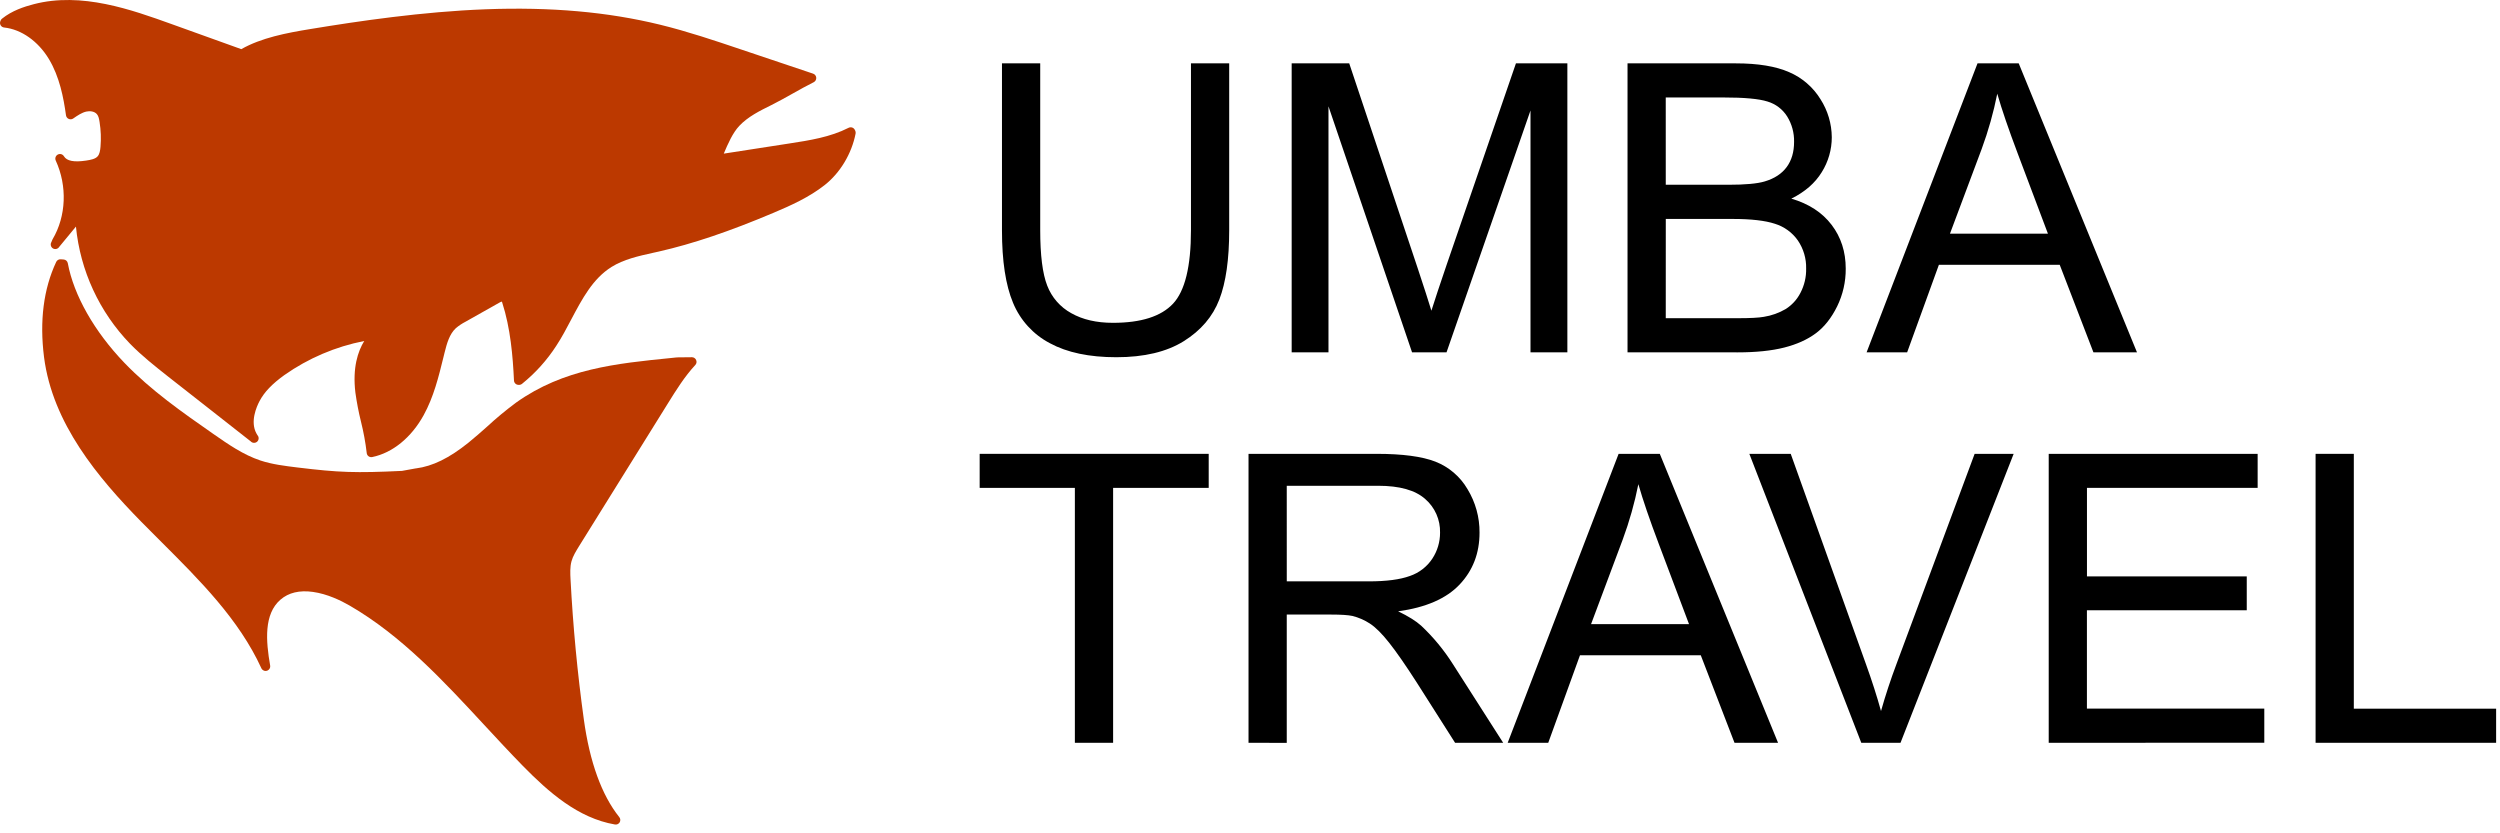
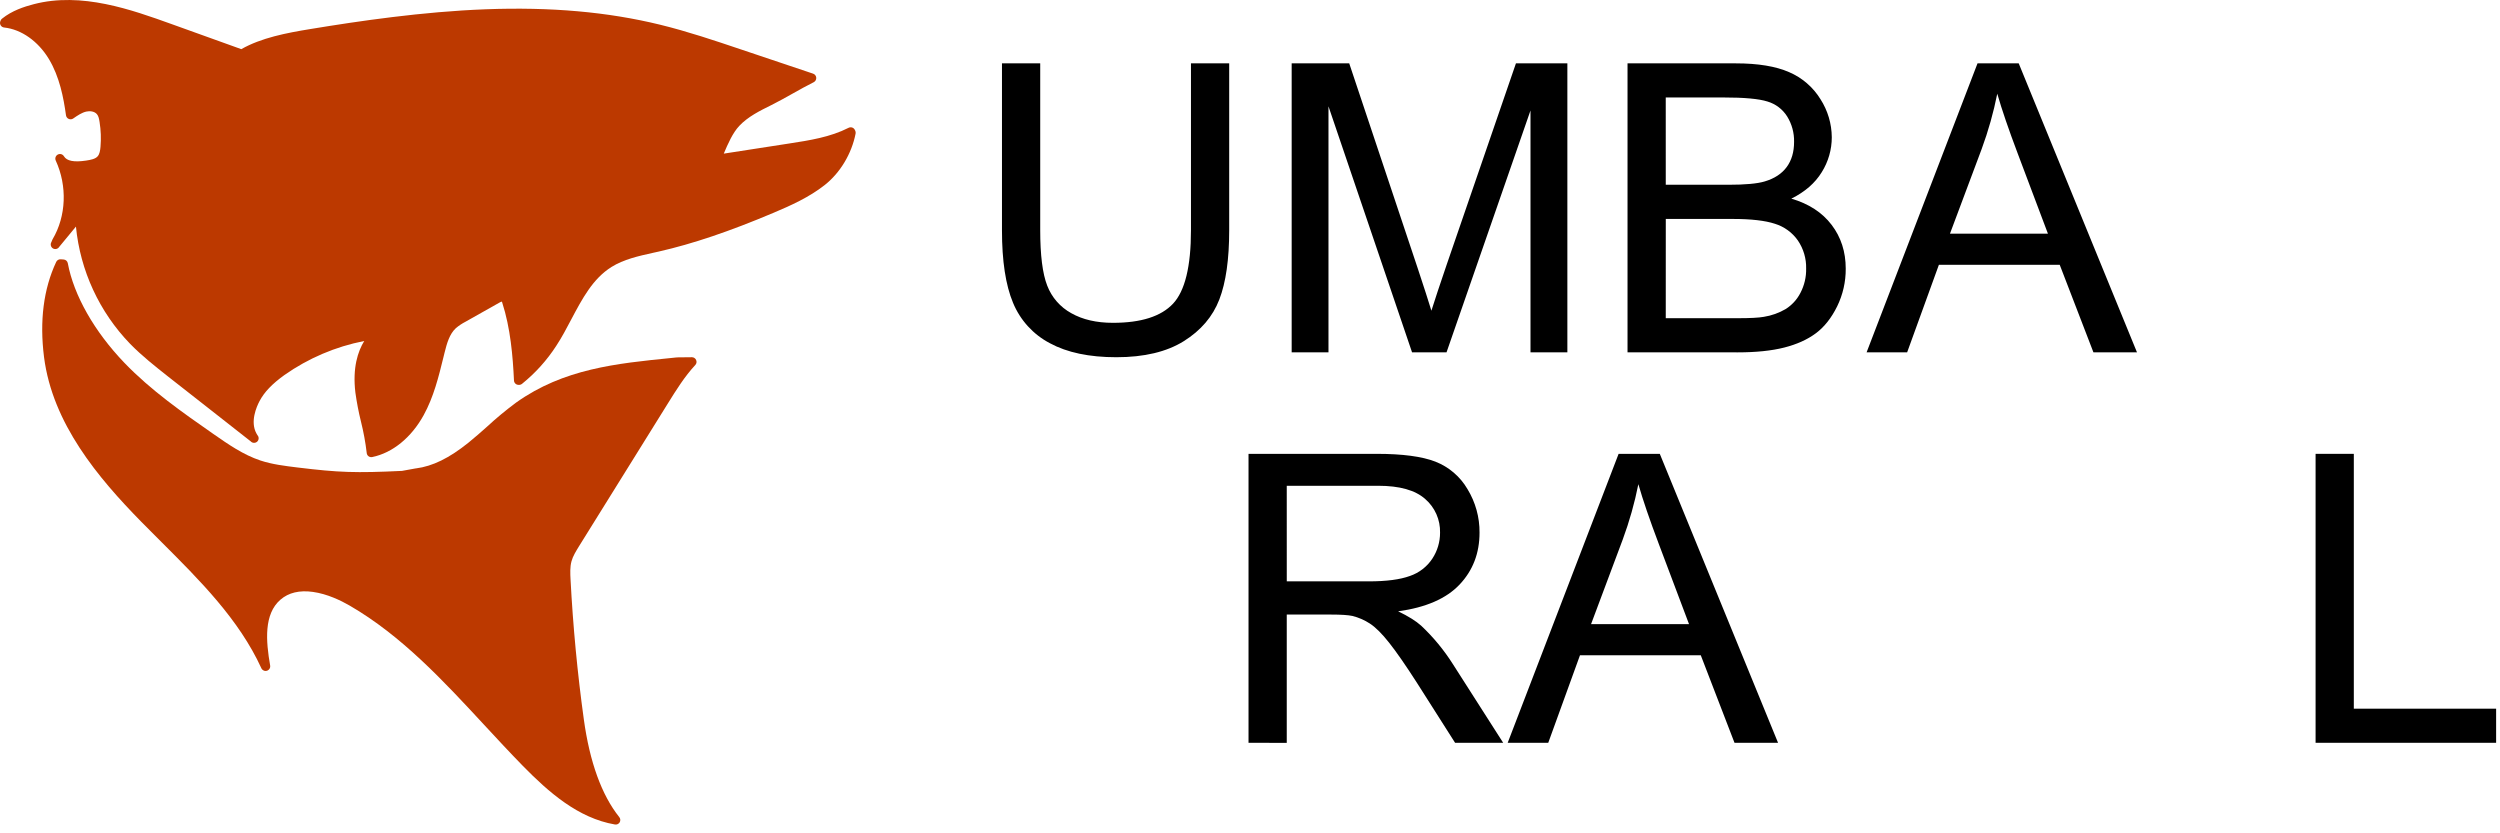
<svg xmlns="http://www.w3.org/2000/svg" width="171" height="57" viewBox="0 0 171 57" fill="none">
  <path d="M58.492 8.927L58.465 8.876C58.447 8.839 58.421 8.807 58.389 8.78C58.357 8.753 58.321 8.733 58.281 8.721C58.242 8.708 58.2 8.704 58.159 8.708C58.118 8.712 58.078 8.724 58.041 8.743C56.794 9.38 55.371 9.601 53.988 9.814L49.506 10.508C49.792 9.83 50.118 9.085 50.566 8.611C51.16 7.98 51.97 7.579 52.755 7.191C53.237 6.952 53.732 6.672 54.21 6.405C54.688 6.138 55.167 5.865 55.635 5.635L55.649 5.627L55.67 5.616C55.724 5.586 55.768 5.541 55.796 5.487C55.825 5.432 55.837 5.371 55.831 5.309C55.826 5.248 55.802 5.19 55.764 5.142C55.726 5.093 55.674 5.057 55.616 5.038L50.667 3.375C48.877 2.772 47.03 2.15 45.159 1.692C41.569 0.813 37.663 0.467 33.218 0.635C28.9 0.797 24.544 1.441 21.232 1.986C19.587 2.255 17.871 2.584 16.505 3.362L11.75 1.652C8.999 0.663 5.575 -0.568 2.304 0.288C1.657 0.457 0.825 0.722 0.134 1.28C0.092 1.314 0.059 1.359 0.04 1.409L0.023 1.452C0.005 1.497 -0.003 1.546 0.001 1.595C0.005 1.643 0.02 1.69 0.046 1.732C0.071 1.774 0.106 1.809 0.147 1.835C0.188 1.861 0.235 1.877 0.284 1.882C1.462 2.007 2.607 2.817 3.346 4.041C4.073 5.253 4.345 6.667 4.514 7.887C4.521 7.941 4.542 7.992 4.575 8.035C4.607 8.078 4.651 8.113 4.701 8.134C4.75 8.156 4.805 8.165 4.859 8.16C4.913 8.154 4.965 8.135 5.009 8.104C5.321 7.887 5.601 7.701 5.903 7.632C6.146 7.577 6.465 7.61 6.631 7.812C6.735 7.934 6.775 8.113 6.811 8.345C6.901 8.907 6.922 9.477 6.874 10.044C6.853 10.288 6.815 10.537 6.681 10.691C6.519 10.876 6.211 10.935 5.882 10.985C5.06 11.108 4.568 11.012 4.374 10.69C4.333 10.62 4.266 10.568 4.188 10.546C4.11 10.524 4.026 10.533 3.954 10.571C3.882 10.609 3.827 10.673 3.801 10.75C3.775 10.827 3.78 10.911 3.814 10.985C4.612 12.726 4.53 14.786 3.6 16.361C3.593 16.373 3.587 16.387 3.58 16.4L3.514 16.561C3.471 16.633 3.459 16.718 3.479 16.798C3.499 16.879 3.55 16.948 3.621 16.991C3.693 17.034 3.778 17.046 3.859 17.026C3.939 17.006 4.008 16.955 4.051 16.884L5.194 15.499C5.489 18.514 6.795 21.341 8.901 23.519C9.707 24.344 10.62 25.062 11.5 25.758C12.43 26.485 13.376 27.23 14.323 27.971C15.27 28.712 16.216 29.454 17.145 30.186C17.2 30.248 17.277 30.285 17.36 30.29C17.443 30.295 17.524 30.267 17.587 30.212C17.648 30.157 17.686 30.079 17.691 29.996C17.696 29.914 17.668 29.832 17.612 29.77L17.537 29.643C17.101 28.842 17.544 27.829 17.755 27.43C18.078 26.818 18.619 26.251 19.46 25.648C21.095 24.5 22.953 23.708 24.914 23.324C24.482 24.025 24.103 25.152 24.309 26.857C24.402 27.521 24.528 28.181 24.689 28.832C24.867 29.539 24.998 30.257 25.083 30.981C25.089 31.059 25.124 31.133 25.182 31.186C25.24 31.239 25.316 31.269 25.394 31.269C25.416 31.269 25.437 31.267 25.458 31.263C26.85 30.977 28.134 29.932 28.979 28.397C29.665 27.15 30.006 25.762 30.336 24.416L30.401 24.149C30.572 23.459 30.748 22.854 31.173 22.454C31.378 22.279 31.603 22.128 31.844 22.005L34.153 20.703C34.208 20.669 34.266 20.644 34.328 20.627C34.337 20.65 34.346 20.679 34.351 20.693C34.92 22.452 35.078 24.374 35.156 26.024C35.159 26.102 35.191 26.176 35.245 26.231C35.3 26.287 35.373 26.32 35.451 26.324H35.488C35.567 26.33 35.645 26.305 35.707 26.254C36.62 25.518 37.41 24.641 38.047 23.656C38.425 23.083 38.752 22.459 39.069 21.859C39.831 20.42 40.55 19.061 41.829 18.259C42.66 17.74 43.678 17.512 44.659 17.295L45.075 17.203C47.394 16.674 49.88 15.834 52.899 14.56C54.09 14.057 55.343 13.495 56.405 12.661C57.467 11.826 58.255 10.513 58.523 9.137C58.538 9.066 58.527 8.991 58.492 8.927Z" fill="#BC3900" />
  <path d="M47.326 24.434L46.38 24.444C46.335 24.444 46.29 24.444 46.245 24.451L45.952 24.482C42.147 24.862 38.554 25.223 35.307 27.533C34.62 28.042 33.96 28.587 33.332 29.168C32.916 29.538 32.486 29.921 32.049 30.273C30.734 31.332 29.591 31.894 28.448 32.039H28.431L27.496 32.209C24.333 32.36 23.189 32.323 20.325 31.973C19.485 31.869 18.616 31.765 17.812 31.498C16.638 31.108 15.592 30.379 14.582 29.675C12.485 28.213 10.321 26.701 8.512 24.82C6.458 22.683 5.047 20.2 4.638 18.007C4.626 17.938 4.591 17.874 4.538 17.827C4.485 17.78 4.418 17.753 4.347 17.749L4.155 17.736C4.091 17.73 4.026 17.744 3.97 17.777C3.914 17.81 3.87 17.859 3.843 17.918C2.977 19.765 2.7 21.954 3.012 24.429C3.594 28.97 6.704 32.673 9.67 35.696C10.126 36.16 10.594 36.632 11.049 37.081C13.653 39.679 16.349 42.368 17.877 45.706C17.909 45.777 17.966 45.833 18.036 45.865C18.107 45.897 18.187 45.901 18.261 45.878C18.334 45.855 18.397 45.806 18.437 45.74C18.477 45.674 18.492 45.595 18.478 45.519C18.185 43.847 18.04 42.005 19.183 41.017C19.739 40.536 20.487 40.357 21.407 40.487C22.383 40.624 23.311 41.072 23.916 41.422C27.467 43.478 30.338 46.579 33.115 49.579C33.97 50.502 34.856 51.458 35.747 52.37C37.541 54.202 39.546 55.958 42.051 56.393C42.115 56.407 42.182 56.4 42.242 56.374C42.302 56.348 42.353 56.303 42.386 56.247C42.419 56.191 42.434 56.125 42.428 56.06C42.422 55.995 42.396 55.933 42.353 55.884C41.153 54.377 40.339 52.132 39.935 49.213C39.496 46.046 39.191 42.821 39.025 39.628C39.004 39.233 38.982 38.785 39.091 38.389C39.188 38.032 39.403 37.696 39.601 37.369L45.687 27.588C46.249 26.684 46.83 25.75 47.557 24.968C47.6 24.923 47.629 24.866 47.639 24.805C47.649 24.744 47.641 24.68 47.615 24.624C47.591 24.567 47.55 24.519 47.499 24.485C47.448 24.451 47.387 24.433 47.326 24.434Z" fill="#BC3900" />
  <path d="M81.462 4.334H84.077V15.753C84.077 17.739 83.852 19.316 83.402 20.485C82.953 21.654 82.142 22.604 80.969 23.337C79.797 24.068 78.26 24.434 76.357 24.434C74.505 24.434 72.991 24.115 71.815 23.477C70.673 22.88 69.779 21.899 69.29 20.707C68.786 19.499 68.534 17.848 68.535 15.753V4.334H71.151V15.739C71.151 17.456 71.31 18.721 71.629 19.535C71.936 20.338 72.519 21.006 73.272 21.42C74.049 21.861 75 22.081 76.124 22.081C78.046 22.081 79.416 21.645 80.235 20.773C81.053 19.9 81.462 18.224 81.462 15.745V4.334Z" fill="black" />
  <path d="M88.35 24.098V4.334H92.287L96.964 18.328C97.396 19.632 97.711 20.606 97.908 21.253C98.133 20.535 98.483 19.479 98.959 18.085L103.69 4.334H107.208V24.098H104.686V7.556L98.943 24.098H96.584L90.868 7.273V24.098H88.35Z" fill="black" />
  <path d="M111.323 24.098V4.334H118.737C120.247 4.334 121.46 4.534 122.374 4.934C123.263 5.314 124.012 5.959 124.518 6.781C125.019 7.559 125.288 8.464 125.294 9.39C125.294 10.235 125.056 11.064 124.606 11.78C124.147 12.526 123.454 13.128 122.527 13.586C123.722 13.938 124.641 14.535 125.283 15.38C125.926 16.224 126.247 17.222 126.248 18.372C126.255 19.267 126.054 20.151 125.662 20.954C125.27 21.749 124.785 22.362 124.207 22.794C123.628 23.226 122.907 23.552 122.043 23.772C121.175 23.992 120.112 24.102 118.854 24.102L111.323 24.098ZM113.938 12.638H118.212C119.371 12.638 120.203 12.562 120.706 12.41C121.372 12.212 121.873 11.884 122.21 11.426C122.548 10.967 122.716 10.392 122.715 9.699C122.728 9.089 122.564 8.487 122.243 7.967C121.933 7.472 121.453 7.108 120.892 6.943C120.308 6.758 119.306 6.666 117.886 6.667H113.937L113.938 12.638ZM113.938 21.765H118.863C119.707 21.765 120.3 21.734 120.642 21.672C121.175 21.589 121.687 21.406 122.152 21.132C122.576 20.86 122.92 20.481 123.15 20.033C123.418 19.52 123.553 18.948 123.54 18.37C123.557 17.686 123.359 17.015 122.975 16.449C122.593 15.904 122.04 15.502 121.404 15.306C120.734 15.086 119.771 14.976 118.513 14.976H113.94L113.938 21.765Z" fill="black" />
  <path d="M127.676 24.098L135.262 4.334H138.08L146.169 24.098H143.19L140.885 18.112H132.62L130.449 24.098H127.676ZM133.378 15.982H140.078L138.015 10.508C137.387 8.845 136.919 7.479 136.613 6.409C136.357 7.693 136.001 8.955 135.549 10.184L133.378 15.982Z" fill="black" />
-   <path d="M73.521 50.807V33.371H67.009V31.043H82.675V33.371H76.137V50.807H73.521Z" fill="black" />
  <path d="M85.399 50.807V31.043H94.162C95.924 31.043 97.263 31.22 98.18 31.576C99.103 31.936 99.877 32.599 100.377 33.456C100.924 34.352 101.21 35.385 101.2 36.435C101.2 37.837 100.746 39.019 99.838 39.981C98.931 40.943 97.528 41.554 95.631 41.814C96.324 42.147 96.85 42.475 97.209 42.798C98.04 43.58 98.769 44.464 99.379 45.428L102.817 50.807H99.528L96.913 46.695C96.151 45.508 95.522 44.601 95.025 43.972C94.529 43.343 94.087 42.902 93.697 42.65C93.331 42.411 92.928 42.236 92.504 42.13C92.207 42.067 91.722 42.036 91.049 42.036H88.014V50.812L85.399 50.807ZM88.015 39.765H93.636C94.831 39.765 95.766 39.642 96.442 39.395C97.07 39.181 97.609 38.763 97.974 38.208C98.32 37.682 98.502 37.065 98.5 36.435C98.511 36 98.426 35.567 98.25 35.168C98.074 34.77 97.812 34.415 97.482 34.13C96.804 33.528 95.732 33.227 94.267 33.227H88.014L88.015 39.765Z" fill="black" />
  <path d="M103.126 50.807L110.713 31.043H113.53L121.619 50.807H118.64L116.334 44.821H108.07L105.9 50.807H103.126ZM108.829 42.69H115.529L113.466 37.217C112.837 35.554 112.37 34.188 112.064 33.118C111.808 34.402 111.452 35.664 110.999 36.892L108.829 42.69Z" fill="black" />
-   <path d="M127.312 50.807L119.655 31.043H122.486L127.622 45.401C128.037 46.552 128.384 47.63 128.661 48.636C128.966 47.557 129.321 46.479 129.726 45.401L135.065 31.043H137.734L129.995 50.807H127.312Z" fill="black" />
-   <path d="M140.132 50.807V31.043H154.423V33.371H142.748V39.424H153.678V41.743H142.745V48.47H154.878V50.803L140.132 50.807Z" fill="black" />
  <path d="M158.386 50.807V31.043H161.001V48.474H170.735V50.807H158.386Z" fill="black" />
</svg>